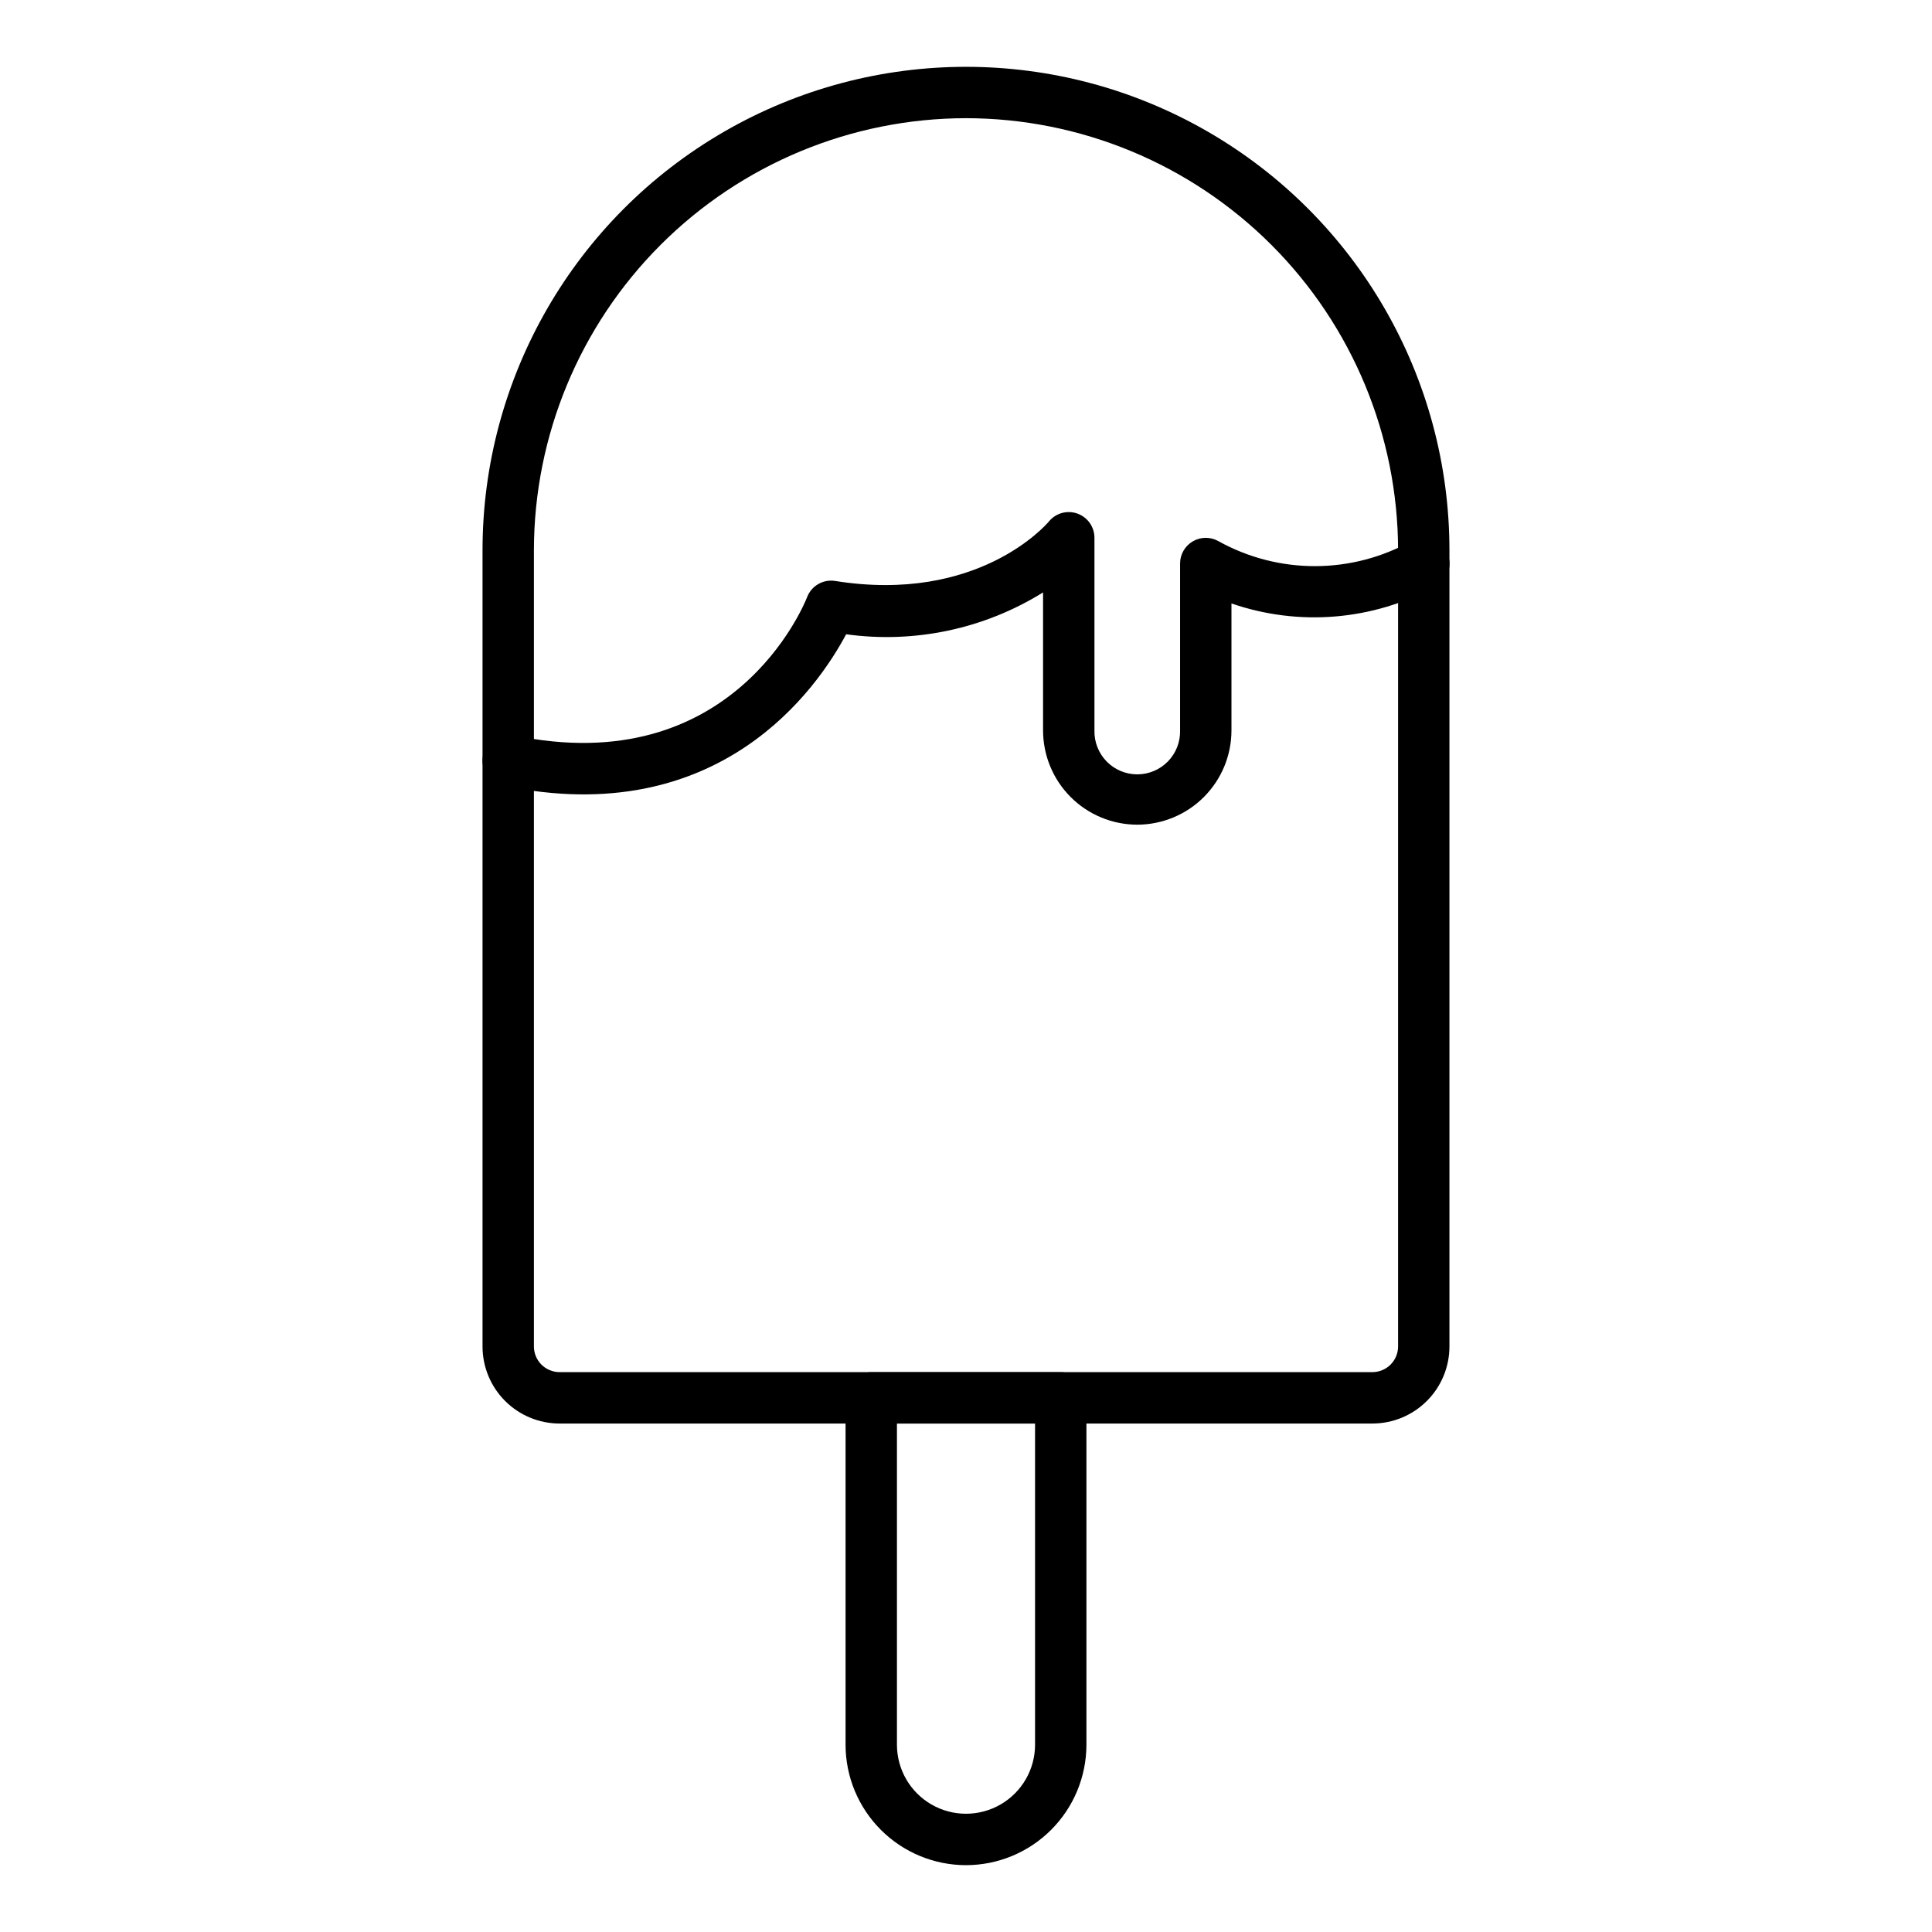
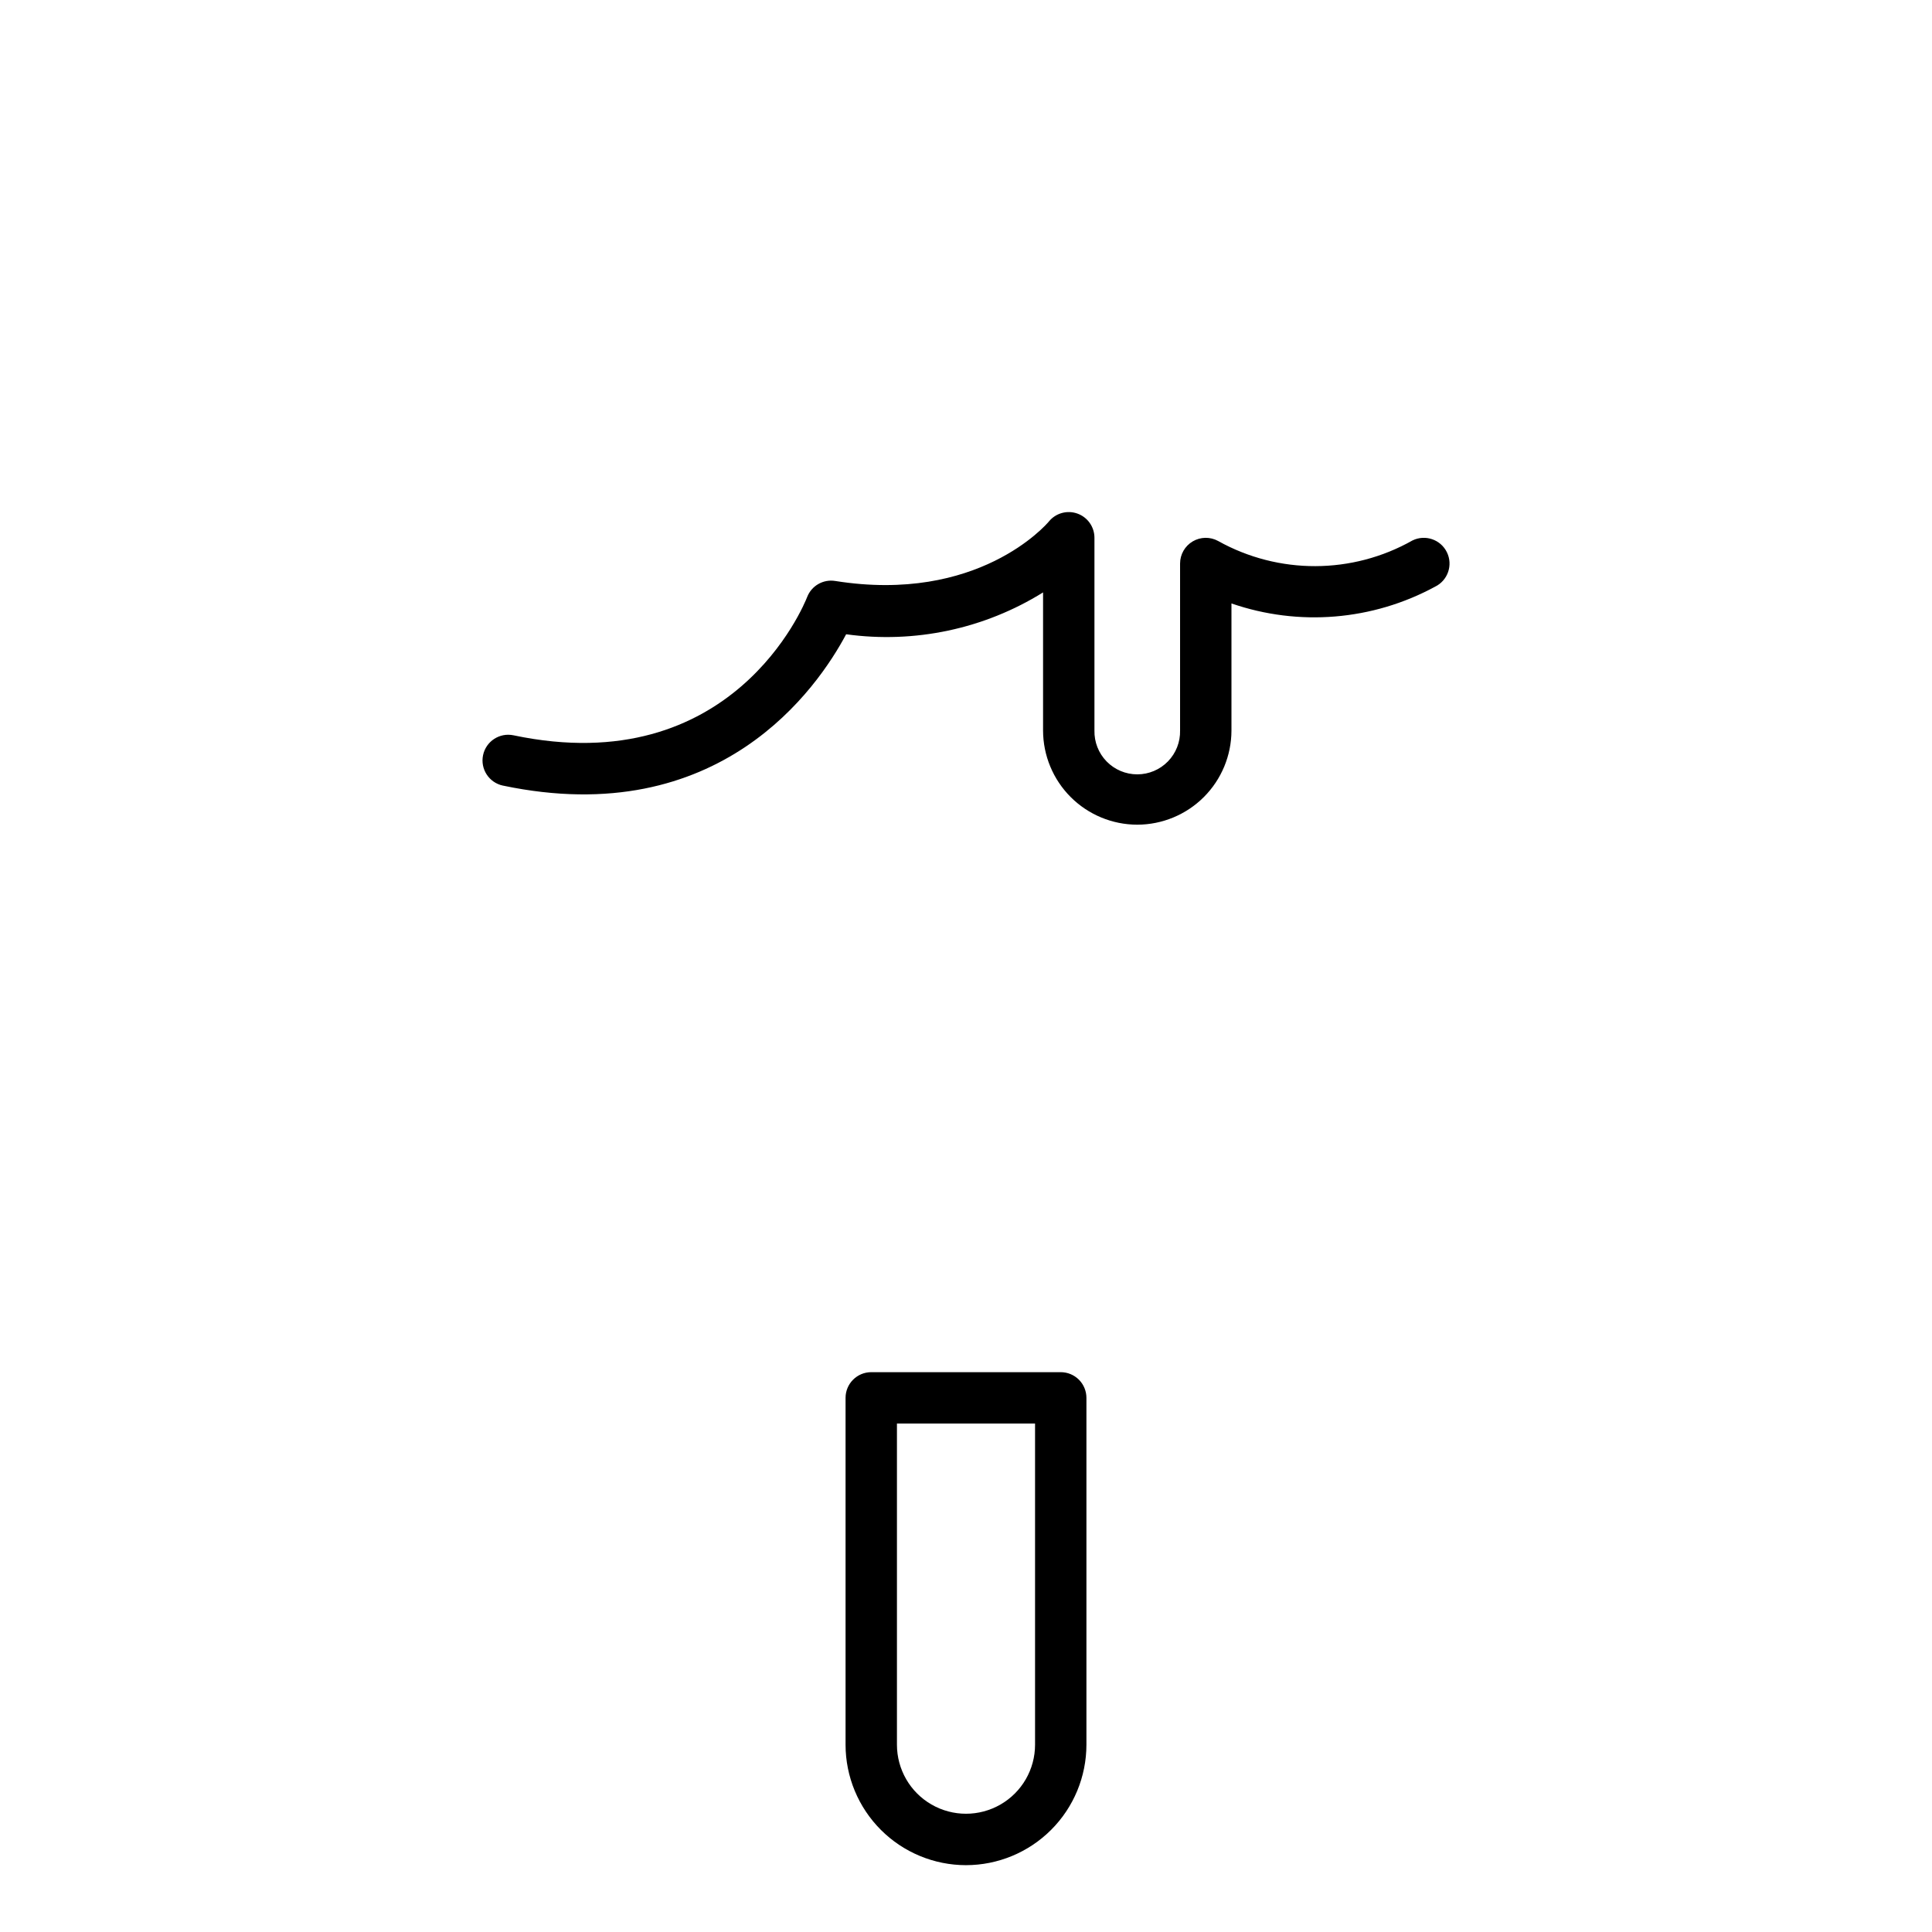
<svg xmlns="http://www.w3.org/2000/svg" fill="#000000" width="800px" height="800px" version="1.1" viewBox="144 144 512 512">
  <g>
-     <path d="m507.7 521.25h-215.4c-5.418 0-10.613-2.152-14.445-5.984-3.828-3.828-5.981-9.023-5.981-14.441v-210.99c0-45.777 24.418-88.074 64.062-110.96 39.641-22.887 88.48-22.887 128.12 0 39.641 22.887 64.059 65.184 64.059 110.96v210.99c0 5.418-2.148 10.613-5.981 14.441-3.832 3.832-9.027 5.984-14.441 5.984zm-107.7-345.93c-30.359 0.031-59.465 12.109-80.934 33.574-21.465 21.469-33.543 50.574-33.574 80.934v210.99c0 1.805 0.715 3.539 1.992 4.816 1.277 1.273 3.008 1.992 4.816 1.992h215.4c1.805 0 3.535-0.719 4.812-1.992 1.277-1.277 1.996-3.012 1.996-4.816v-210.99c-0.035-30.359-12.109-59.465-33.578-80.934-21.465-21.465-50.574-33.543-80.93-33.574z" />
    <path d="m400 638.29c-8.465-0.008-16.578-3.371-22.559-9.355-5.984-5.984-9.352-14.098-9.359-22.559v-91.926c0-3.762 3.047-6.809 6.809-6.809h50.219-0.004c1.809 0 3.539 0.719 4.816 1.992 1.277 1.277 1.992 3.012 1.992 4.816v91.91c-0.004 8.465-3.367 16.582-9.352 22.566-5.984 5.988-14.098 9.355-22.562 9.363zm-18.301-117.03v85.102c0 6.539 3.488 12.582 9.148 15.848 5.664 3.269 12.641 3.269 18.301 0 5.664-3.266 9.152-9.309 9.152-15.848v-85.102z" />
    <path d="m445.39 362.55c-6.621-0.008-12.965-2.641-17.648-7.32-4.68-4.684-7.312-11.027-7.32-17.648v-36.586c-15.566 9.676-34.027 13.598-52.184 11.09-7.488 14.047-33.422 52.191-90.957 40.105v0.004c-3.684-0.777-6.039-4.387-5.266-8.07 0.777-3.68 4.387-6.035 8.07-5.262 58.035 12.199 77.035-34.633 77.816-36.637 1.16-2.996 4.254-4.777 7.43-4.266 37.805 6.031 55.91-14.883 56.652-15.781h-0.004c1.832-2.219 4.856-3.047 7.559-2.07 2.703 0.973 4.504 3.539 4.5 6.414v51.062-0.004c-0.074 3.059 1.086 6.016 3.223 8.207 2.137 2.188 5.066 3.422 8.125 3.422 3.059 0 5.984-1.234 8.121-3.422 2.137-2.191 3.297-5.148 3.223-8.207v-44.254c0.004-2.402 1.277-4.629 3.348-5.852 2.07-1.223 4.637-1.262 6.742-0.105 16.02 8.934 35.539 8.879 51.504-0.148 3.387-1.652 7.469-0.25 9.121 3.137 1.652 3.383 0.25 7.465-3.137 9.117-16.566 8.984-36.148 10.598-53.961 4.441v33.699c-0.016 6.613-2.652 12.949-7.328 17.621-4.68 4.672-11.02 7.301-17.629 7.312z" />
  </g>
</svg>